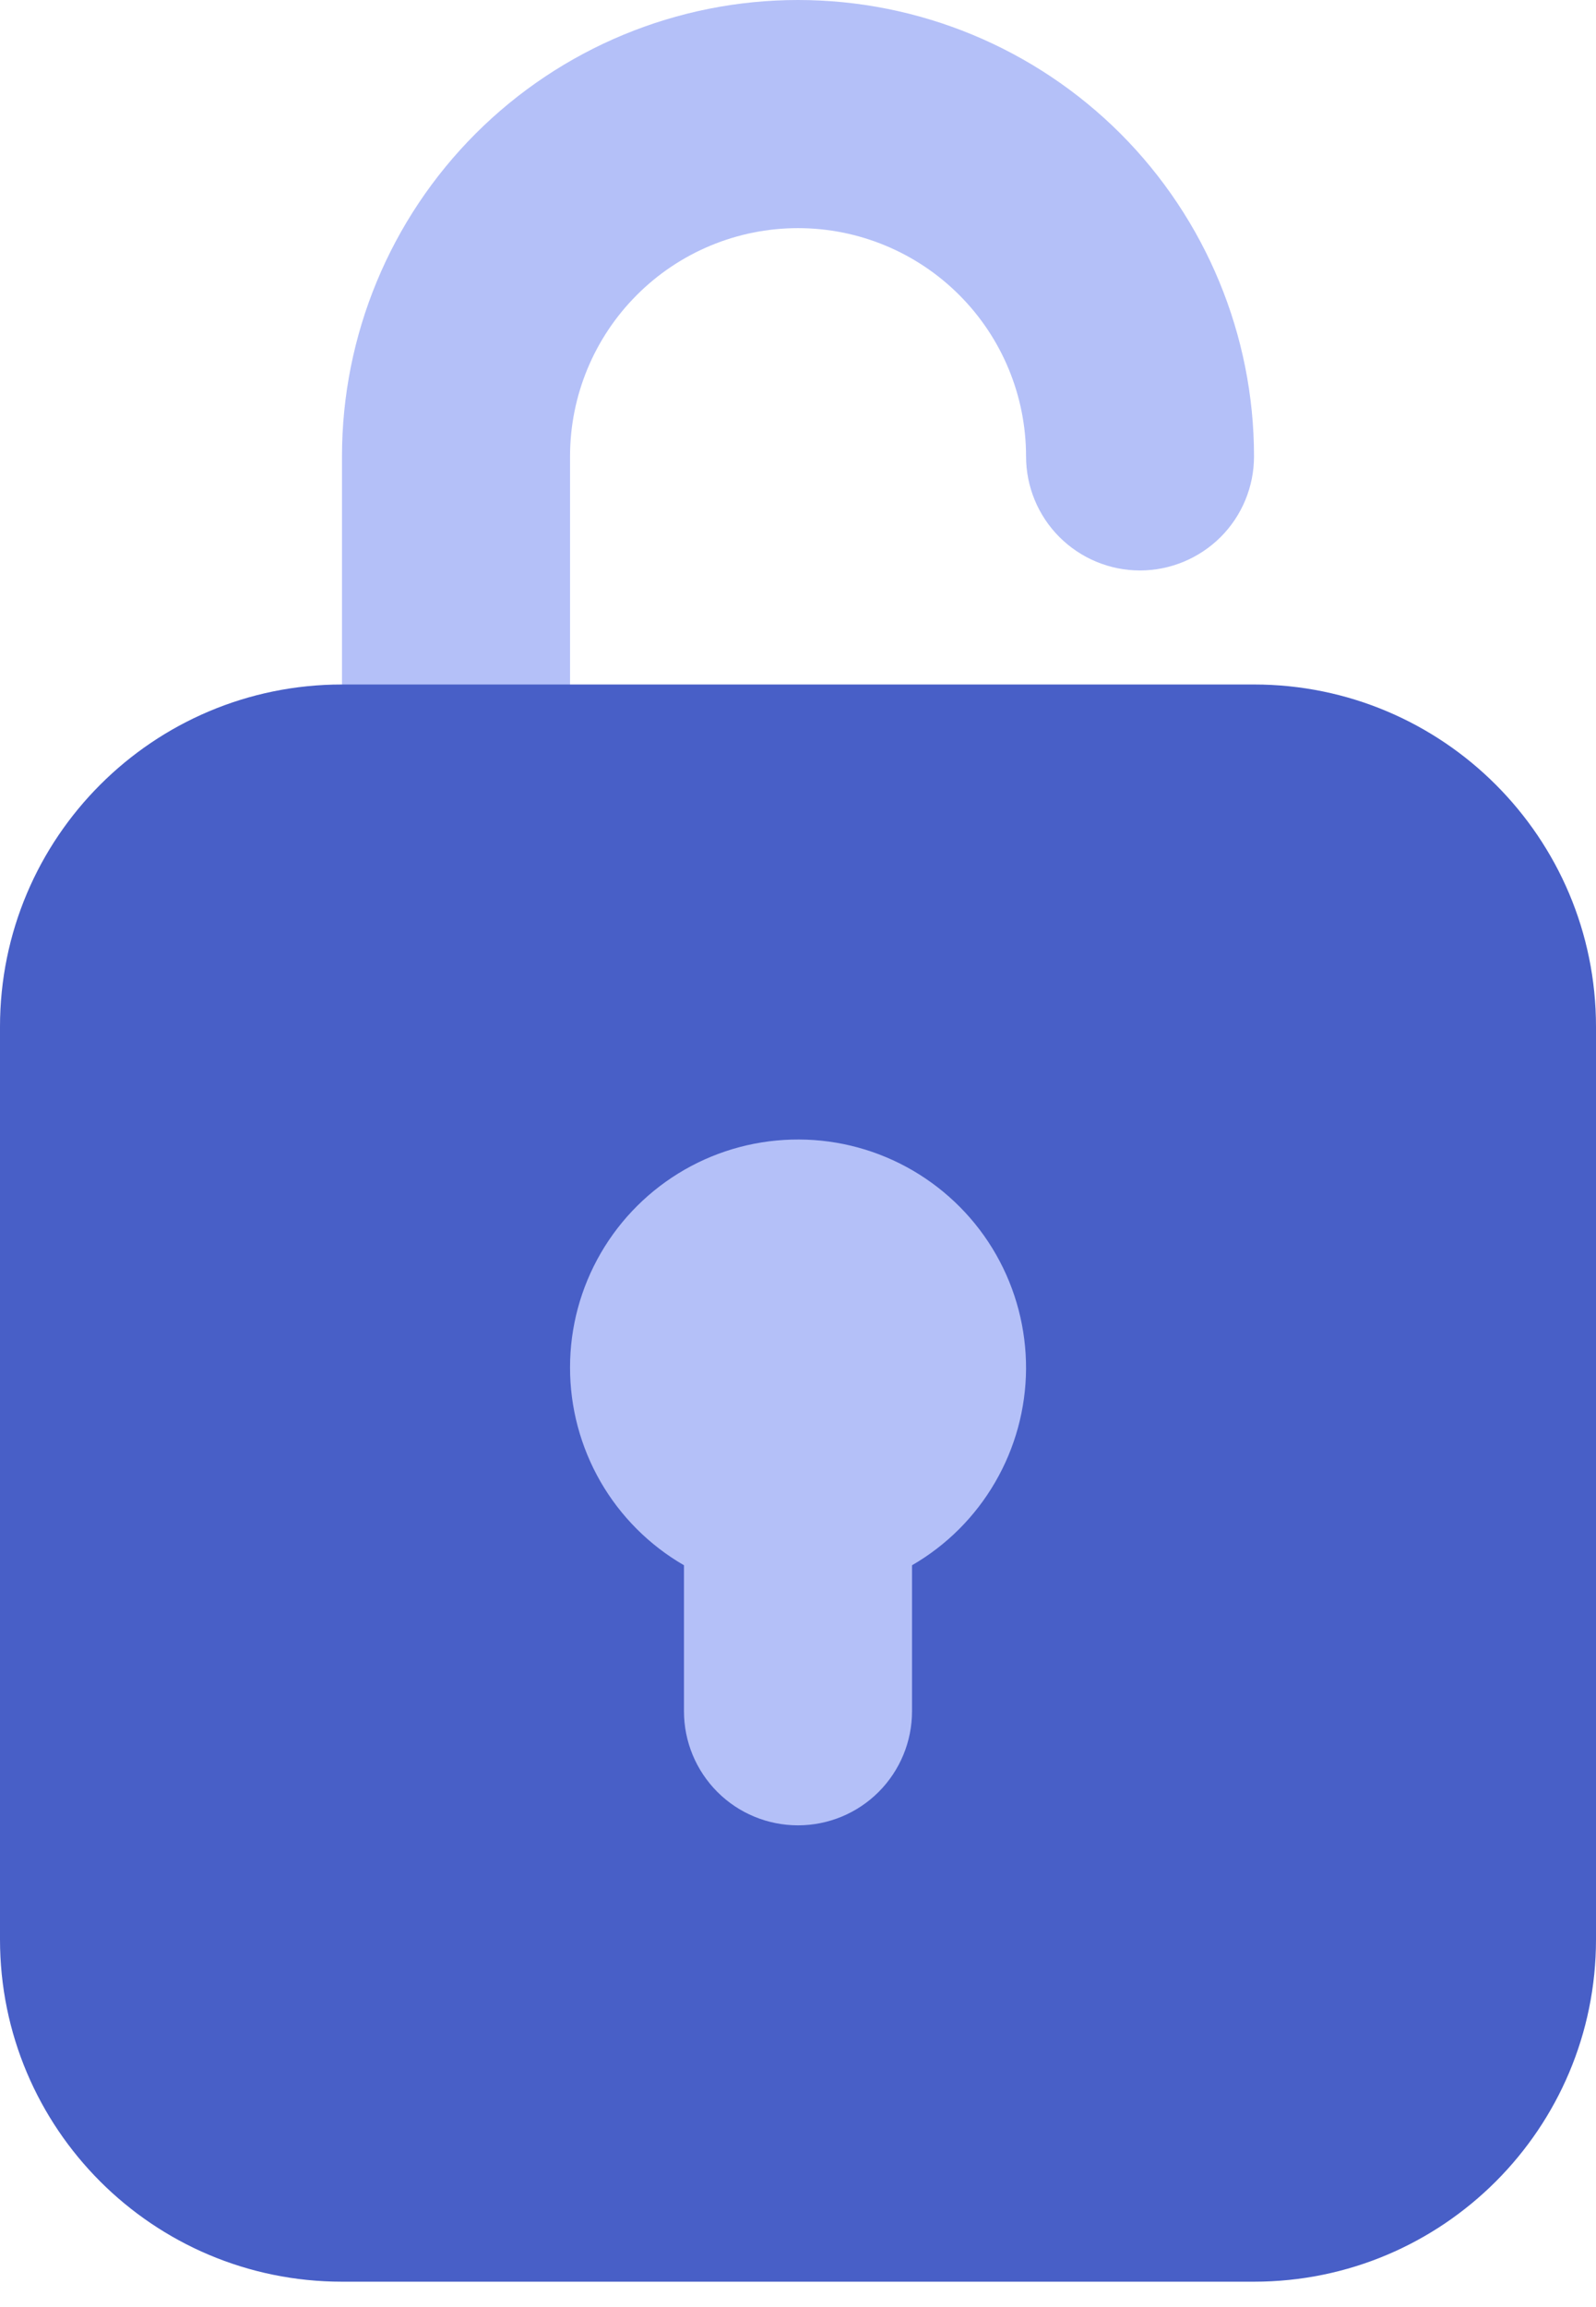
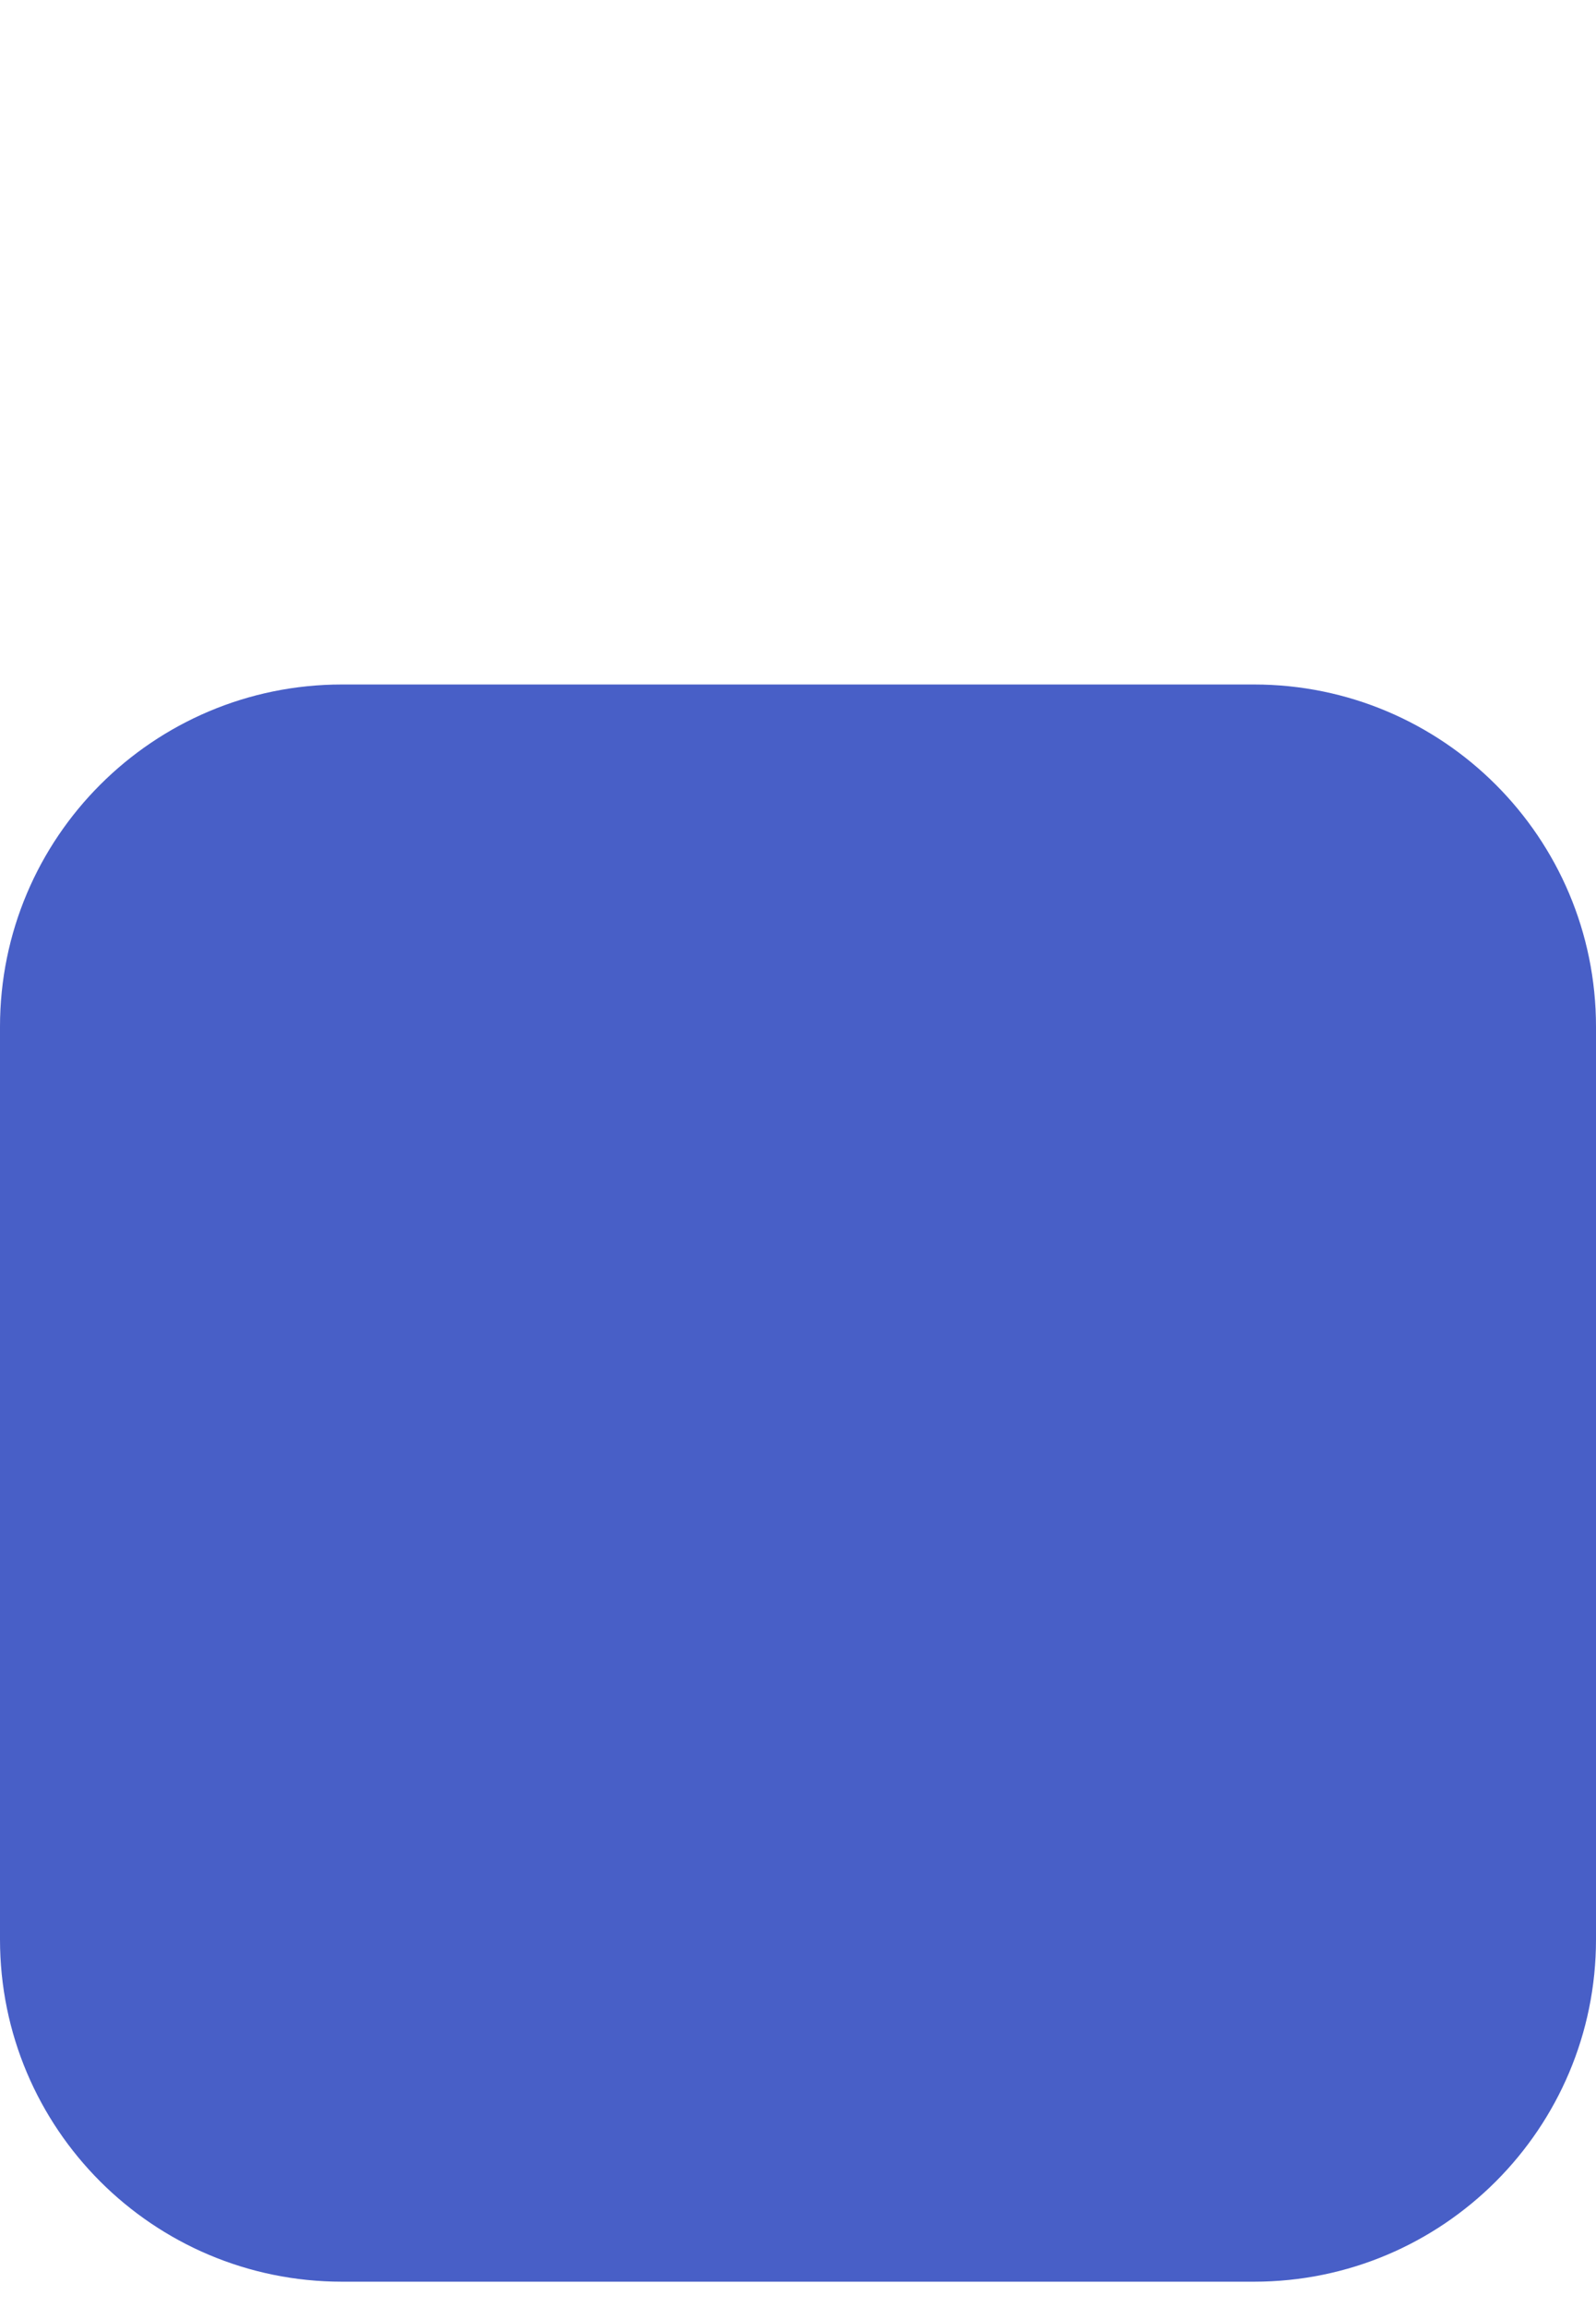
<svg xmlns="http://www.w3.org/2000/svg" width="18" height="26" viewBox="0 0 18 26" fill="none">
-   <path d="M5.143 10.286C4.802 10.286 4.475 10.15 4.234 9.909C3.993 9.668 3.857 9.341 3.857 9V5.143C3.857 3.779 4.399 2.471 5.364 1.506C6.328 0.542 7.636 0 9 0C10.364 0 11.672 0.542 12.637 1.506C13.601 2.471 14.143 3.779 14.143 5.143C14.143 5.484 14.008 5.811 13.767 6.052C13.525 6.293 13.198 6.429 12.857 6.429C12.516 6.429 12.189 6.293 11.948 6.052C11.707 5.811 11.572 5.484 11.572 5.143C11.572 4.461 11.301 3.807 10.819 3.325C10.336 2.842 9.682 2.571 9 2.571C8.318 2.571 7.664 2.842 7.182 3.325C6.7 3.807 6.429 4.461 6.429 5.143V9C6.429 9.341 6.293 9.668 6.052 9.909C5.811 10.15 5.484 10.286 5.143 10.286Z" fill="#B4C0F8" />
  <path d="M14.143 7.714H3.857C1.727 7.714 0 9.441 0 11.571V21.857C0 23.987 1.727 25.714 3.857 25.714H14.143C16.273 25.714 18 23.987 18 21.857V11.571C18 9.441 16.273 7.714 14.143 7.714Z" fill="#485FC7" />
-   <path d="M11.572 15.428C11.574 14.976 11.458 14.532 11.234 14.139C11.01 13.746 10.686 13.42 10.296 13.192C9.905 12.964 9.462 12.843 9.01 12.842C8.558 12.84 8.113 12.957 7.721 13.182C7.329 13.407 7.003 13.731 6.776 14.122C6.549 14.513 6.429 14.957 6.429 15.409C6.428 15.861 6.547 16.305 6.772 16.697C6.998 17.089 7.323 17.414 7.714 17.64V19.286C7.714 19.627 7.85 19.954 8.091 20.195C8.332 20.436 8.659 20.571 9 20.571C9.341 20.571 9.668 20.436 9.909 20.195C10.15 19.954 10.286 19.627 10.286 19.286V17.64C10.674 17.416 10.998 17.093 11.223 16.705C11.449 16.317 11.569 15.877 11.572 15.428Z" fill="#B4C0F8" />
</svg>